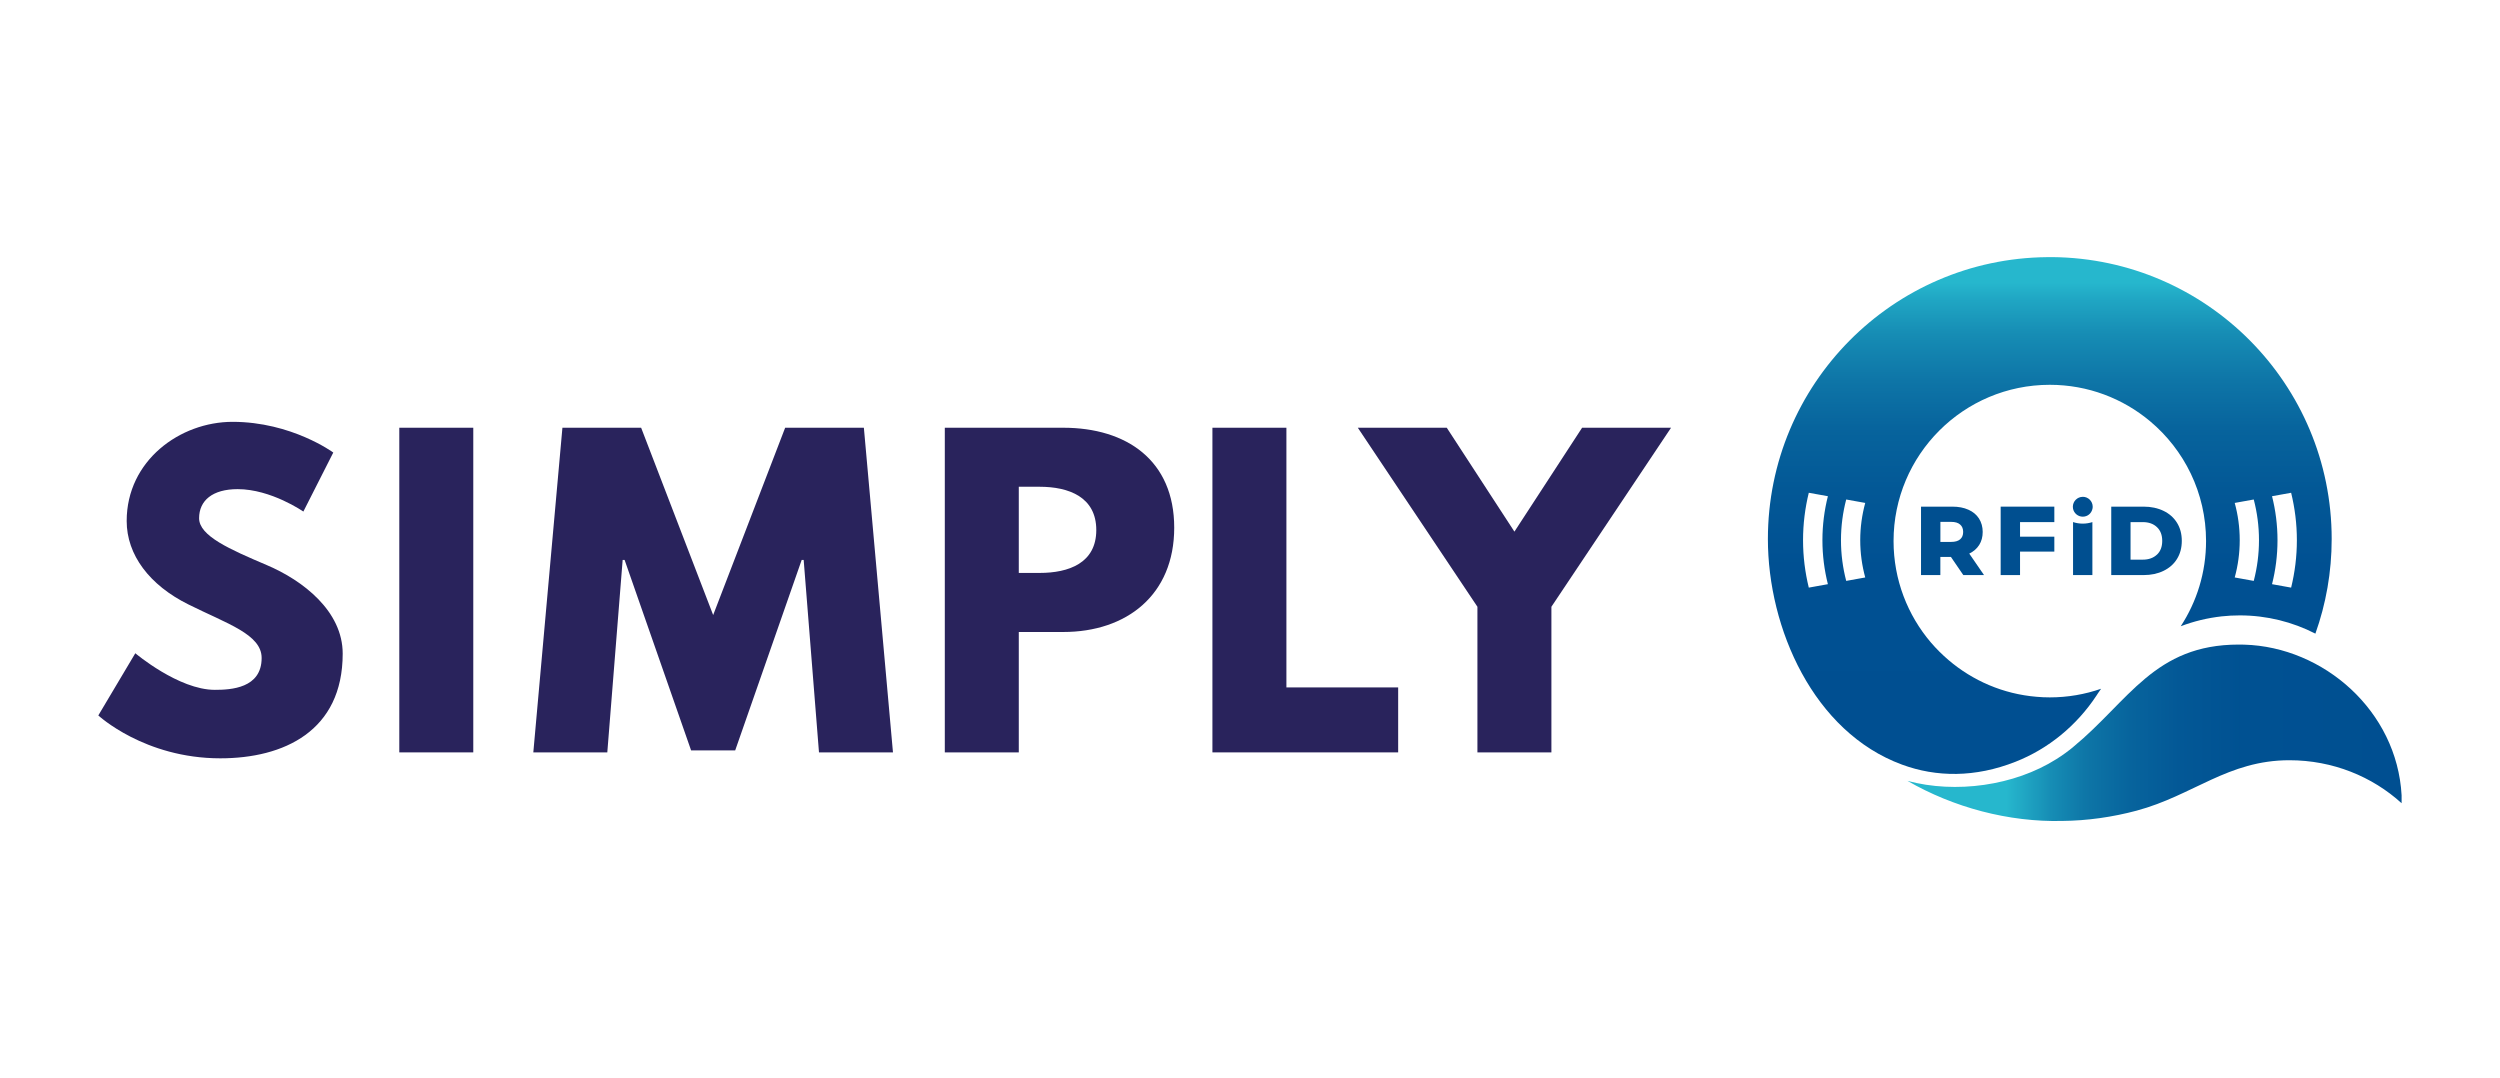
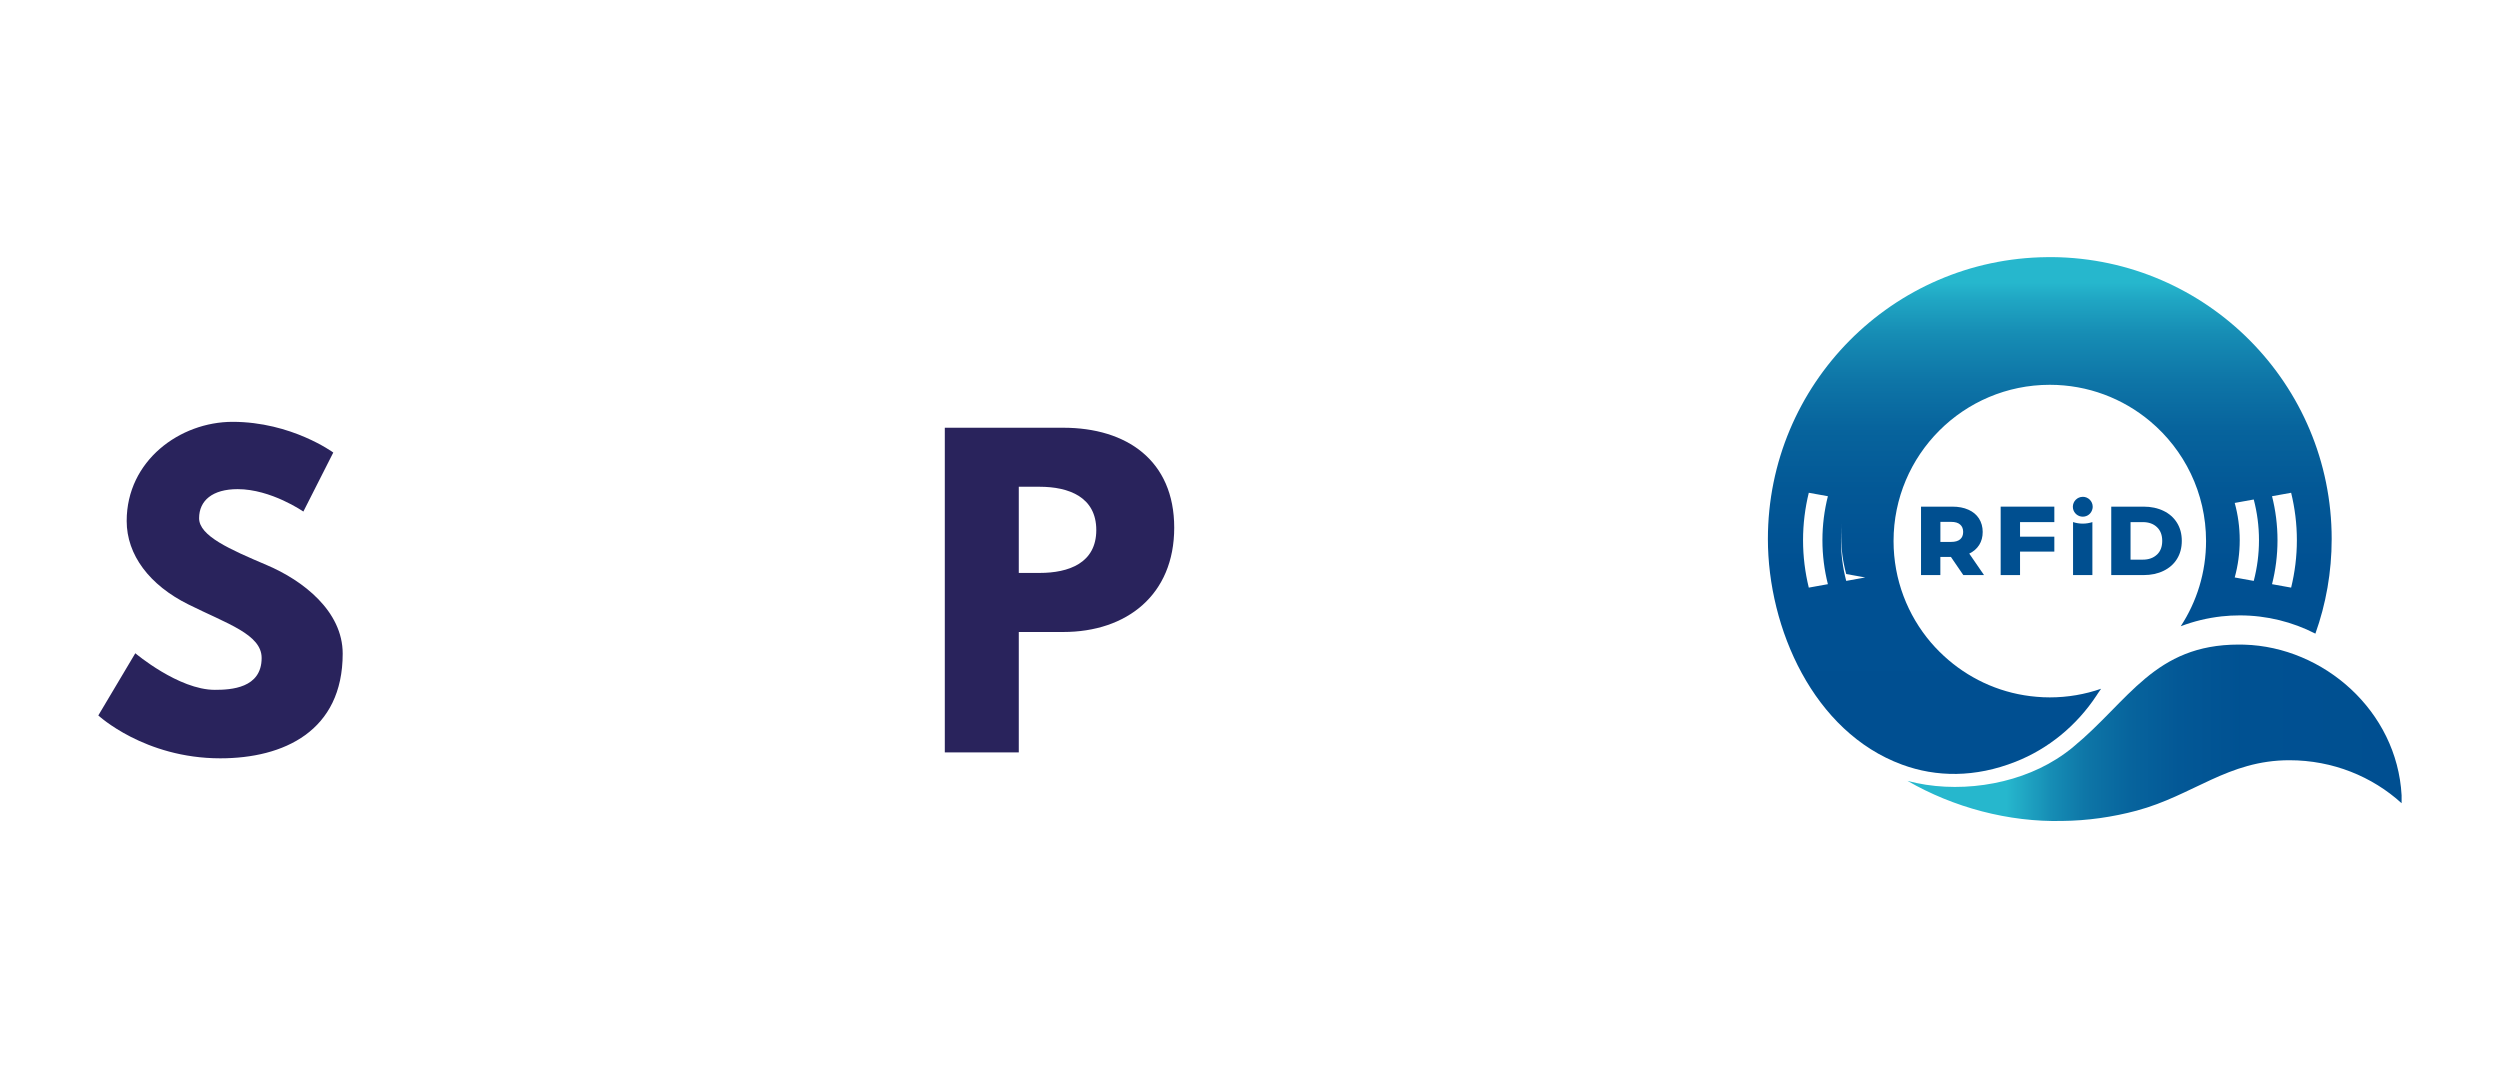
<svg xmlns="http://www.w3.org/2000/svg" id="Warstwa_1" data-name="Warstwa 1" width="640" height="276" viewBox="0 0 640 276">
  <defs>
    <style>
      .cls-1 {
        fill: url(#Gradient_bez_nazwy_51);
      }

      .cls-2 {
        fill: #29235c;
      }

      .cls-3 {
        fill: url(#Gradient_bez_nazwy_36);
      }

      .cls-4 {
        fill: #004f90;
      }
    </style>
    <linearGradient id="Gradient_bez_nazwy_51" data-name="Gradient bez nazwy 51" x1="488.32" y1="187.59" x2="614.82" y2="187.59" gradientUnits="userSpaceOnUse">
      <stop offset=".2" stop-color="#26b7cd" />
      <stop offset=".23" stop-color="#21a9c5" />
      <stop offset=".29" stop-color="#168db5" />
      <stop offset=".36" stop-color="#0e76a7" />
      <stop offset=".45" stop-color="#07649d" />
      <stop offset=".55" stop-color="#035896" />
      <stop offset=".68" stop-color="#005192" />
      <stop offset="1" stop-color="#004f91" />
    </linearGradient>
    <linearGradient id="Gradient_bez_nazwy_36" data-name="Gradient bez nazwy 36" x1="524.74" y1="198.12" x2="524.74" y2="65.83" gradientUnits="userSpaceOnUse">
      <stop offset="0" stop-color="#004f91" />
      <stop offset=".4" stop-color="#005092" />
      <stop offset=".55" stop-color="#035896" />
      <stop offset=".67" stop-color="#07649d" />
      <stop offset=".76" stop-color="#0e75a7" />
      <stop offset=".85" stop-color="#168cb4" />
      <stop offset=".92" stop-color="#20a7c4" />
      <stop offset=".95" stop-color="#26b7cd" />
    </linearGradient>
  </defs>
  <g>
    <path class="cls-2" d="M85.32,115.85l-7.66,15.11s-8.26-5.74-16.82-5.74c-6.45,0-9.87,2.92-9.87,7.45s7.86,7.96,17.32,11.99c9.27,3.93,19.44,11.79,19.44,22.67,0,19.85-15.11,26.8-31.33,26.8-19.44,0-31.23-10.98-31.23-10.98l9.47-15.92s11.08,9.37,20.35,9.37c4.13,0,11.99-.4,11.99-8.16,0-6.05-8.86-8.77-18.74-13.7-9.97-4.94-15.81-12.69-15.81-21.36,0-15.51,13.7-25.39,27.1-25.39,15.11,0,25.79,7.86,25.79,7.86" />
-     <rect class="cls-2" x="102.22" y="109.5" width="18.94" height="83.11" />
-     <polygon class="cls-2" points="205.74 143.35 205.23 143.35 188.21 192.1 176.92 192.1 159.9 143.35 159.4 143.35 155.47 192.61 136.53 192.61 143.98 109.5 164.13 109.5 182.57 157.45 201 109.5 221.15 109.5 228.6 192.61 209.66 192.61 205.74 143.35" />
    <path class="cls-2" d="M272.19,109.5c16.22,0,28.41,8.36,28.41,25.59s-12.19,26.7-28.41,26.7h-11.38v30.82h-18.94V109.5h30.32Zm-6.04,37.17c7.45,0,14.5-2.52,14.5-10.98s-7.05-11.08-14.5-11.08h-5.34v22.06h5.34Z" />
-     <polygon class="cls-2" points="329.32 175.98 357.93 175.98 357.93 192.61 310.38 192.61 310.38 109.5 329.32 109.5 329.32 175.98" />
-     <polygon class="cls-2" points="370.37 109.5 387.69 136.1 405.02 109.5 427.79 109.5 397.16 155.33 397.16 192.61 378.22 192.61 378.22 155.33 347.6 109.5 370.37 109.5" />
  </g>
  <g>
    <g>
      <g>
        <path class="cls-4" d="M506.68,139.5c.59-.94,.89-2.05,.89-3.32s-.32-2.46-.95-3.44c-.63-.98-1.53-1.73-2.7-2.25-1.17-.53-2.54-.79-4.13-.79h-8.01v17.52h4.95v-4.65h2.7l3.18,4.65h5.3l-3.78-5.5c1.1-.53,1.95-1.27,2.54-2.21Zm-4.89-1.43c-.52,.44-1.28,.66-2.3,.66h-2.75v-5.13h2.75c1.02,0,1.79,.22,2.3,.68,.52,.45,.78,1.08,.78,1.9s-.26,1.45-.78,1.89Z" />
        <polygon class="cls-4" points="512.17 147.22 517.13 147.22 517.13 141.21 525.91 141.21 525.91 137.39 517.13 137.39 517.13 133.66 525.91 133.66 525.91 129.7 512.17 129.7 512.17 147.22" />
        <path class="cls-4" d="M557.31,133.83c-.82-1.32-1.97-2.34-3.45-3.05-1.48-.72-3.19-1.08-5.1-1.08h-8.28v17.52h8.28c1.92,0,3.62-.36,5.1-1.08,1.48-.72,2.64-1.73,3.45-3.05,.82-1.32,1.23-2.86,1.23-4.63s-.41-3.31-1.23-4.63Zm-5.14,8.16c-.91,.85-2.11,1.28-3.62,1.28h-3.13v-9.61h3.13c1.5,0,2.71,.42,3.62,1.28,.91,.85,1.36,2.03,1.36,3.53s-.45,2.68-1.36,3.53Z" />
        <path class="cls-4" d="M530.7,133.65v13.57h4.95v-13.56c-.79,.25-1.61,.39-2.46,.39s-1.7-.14-2.49-.4Z" />
      </g>
      <path class="cls-4" d="M533.19,127.19c-1.4,0-2.54,1.14-2.54,2.54,0,.17,.02,.34,.05,.5,.23,1.16,1.26,2.04,2.49,2.04s2.19-.83,2.46-1.94c.05-.19,.08-.4,.08-.61,0-1.4-1.14-2.54-2.54-2.54Z" />
    </g>
    <path class="cls-1" d="M530.82,191.16c-1.37,1.14-2.83,2.2-4.36,3.16-10.81,6.85-25.85,8.9-38.15,5.58,11.76,6.8,25.9,10.6,39.65,10.26,6.37-.06,12.9-.99,19.04-2.64,14.47-3.89,23.34-12.9,39.08-12.9,11.12,0,21.23,4.18,28.73,11v-2.03c-1.19-21.65-20-37.98-40.28-38.56-.48-.01-.95-.02-1.42-.02-21.58,0-28.07,14.41-42.3,26.15" />
-     <path class="cls-3" d="M525.43,65.83h-1.38c-39.54,.37-71.47,32.54-71.47,72.16,0,22.87,11.68,49.41,34.33,57.75,8.76,3.23,18.68,3.37,29.09-.74,8.44-3.33,15.65-9.29,20.69-16.92,.14-.2,.27-.4,.39-.6,.26-.39,.52-.78,.8-1.16-4.11,1.43-8.54,2.21-13.13,2.21-1.13,0-2.26-.05-3.37-.15-8.59-.71-16.36-4.13-22.55-9.4-1.61-1.38-3.13-2.88-4.51-4.49-5.96-6.99-9.57-16.07-9.57-25.98,0-22.09,17.91-40,40-40,9.77,0,18.7,3.5,25.64,9.3,8.78,7.34,14.36,18.37,14.36,30.69,0,8.06-2.38,15.54-6.48,21.82,3.32-1.27,6.83-2.12,10.47-2.53,1.53-.17,3.08-.25,4.65-.25,6.94,0,13.51,1.68,19.35,4.67,2.7-7.58,4.17-15.73,4.17-24.23,0-39.62-31.94-71.78-71.48-72.16Zm-57.49,83.72l-4.89,.88c-.95-3.89-1.47-7.95-1.47-12.14s.52-8.25,1.47-12.14l4.89,.88c-.91,3.6-1.4,7.37-1.4,11.26s.49,7.66,1.4,11.26Zm9.56-1.72l-4.87,.88c-.87-3.33-1.34-6.82-1.34-10.42s.47-7.09,1.34-10.42l4.87,.88c-.83,3.04-1.28,6.24-1.28,9.54s.45,6.5,1.28,9.54Zm99.46,.88l-4.87-.88c.83-3.04,1.28-6.24,1.28-9.54s-.45-6.5-1.28-9.54l4.87-.88c.87,3.33,1.34,6.82,1.34,10.42s-.47,7.09-1.34,10.42Zm9.57,1.72l-4.89-.88c.91-3.6,1.4-7.37,1.4-11.26s-.49-7.66-1.4-11.26l4.89-.88c.95,3.89,1.47,7.95,1.47,12.14s-.52,8.25-1.47,12.14Z" />
+     <path class="cls-3" d="M525.43,65.83h-1.38c-39.54,.37-71.47,32.54-71.47,72.16,0,22.87,11.68,49.41,34.33,57.75,8.76,3.23,18.68,3.37,29.09-.74,8.44-3.33,15.65-9.29,20.69-16.92,.14-.2,.27-.4,.39-.6,.26-.39,.52-.78,.8-1.16-4.11,1.43-8.54,2.21-13.13,2.21-1.13,0-2.26-.05-3.37-.15-8.59-.71-16.36-4.13-22.55-9.4-1.61-1.38-3.13-2.88-4.51-4.49-5.96-6.99-9.57-16.07-9.57-25.98,0-22.09,17.91-40,40-40,9.77,0,18.7,3.5,25.64,9.3,8.78,7.34,14.36,18.37,14.36,30.69,0,8.06-2.38,15.54-6.48,21.82,3.32-1.27,6.83-2.12,10.47-2.53,1.53-.17,3.08-.25,4.65-.25,6.94,0,13.51,1.68,19.35,4.67,2.7-7.58,4.17-15.73,4.17-24.23,0-39.62-31.94-71.78-71.48-72.16Zm-57.49,83.72l-4.89,.88c-.95-3.89-1.47-7.95-1.47-12.14s.52-8.25,1.47-12.14l4.89,.88c-.91,3.6-1.4,7.37-1.4,11.26s.49,7.66,1.4,11.26Zm9.56-1.72l-4.87,.88c-.87-3.33-1.34-6.82-1.34-10.42s.47-7.09,1.34-10.42c-.83,3.04-1.28,6.24-1.28,9.54s.45,6.5,1.28,9.54Zm99.46,.88l-4.87-.88c.83-3.04,1.28-6.24,1.28-9.54s-.45-6.5-1.28-9.54l4.87-.88c.87,3.33,1.34,6.82,1.34,10.42s-.47,7.09-1.34,10.42Zm9.57,1.72l-4.89-.88c.91-3.6,1.4-7.37,1.4-11.26s-.49-7.66-1.4-11.26l4.89-.88c.95,3.89,1.47,7.95,1.47,12.14s-.52,8.25-1.47,12.14Z" />
  </g>
</svg>